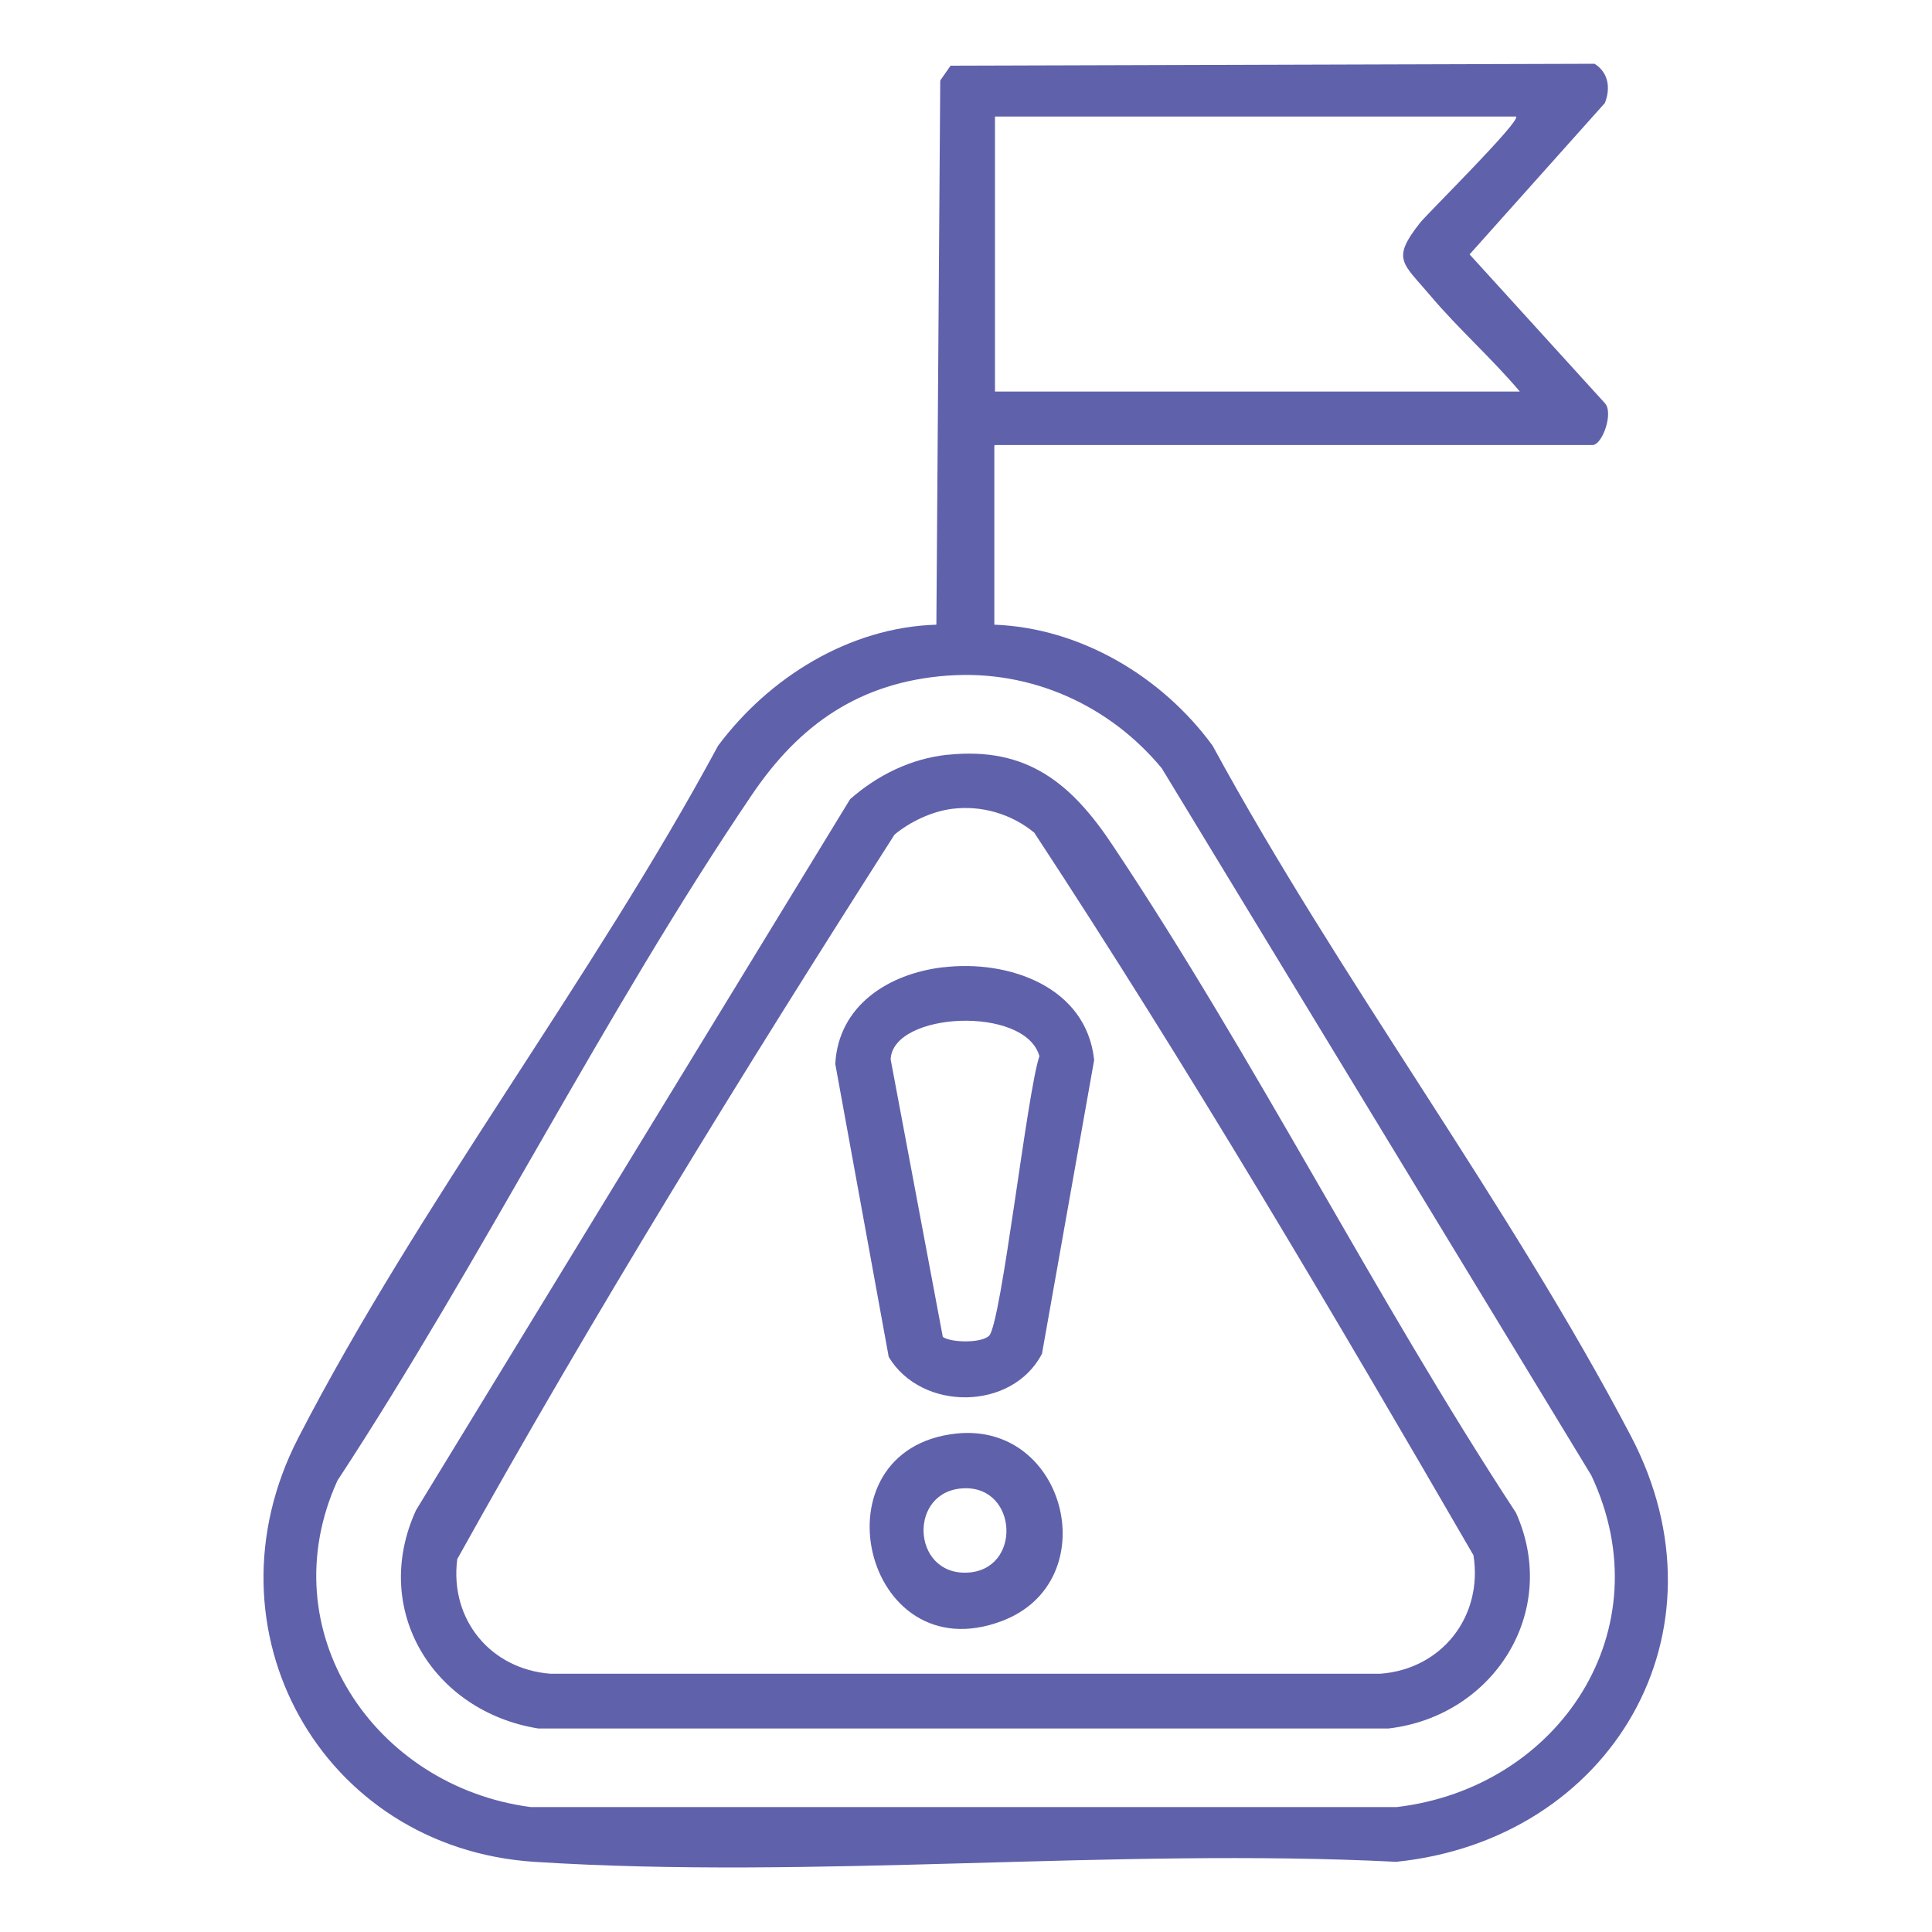
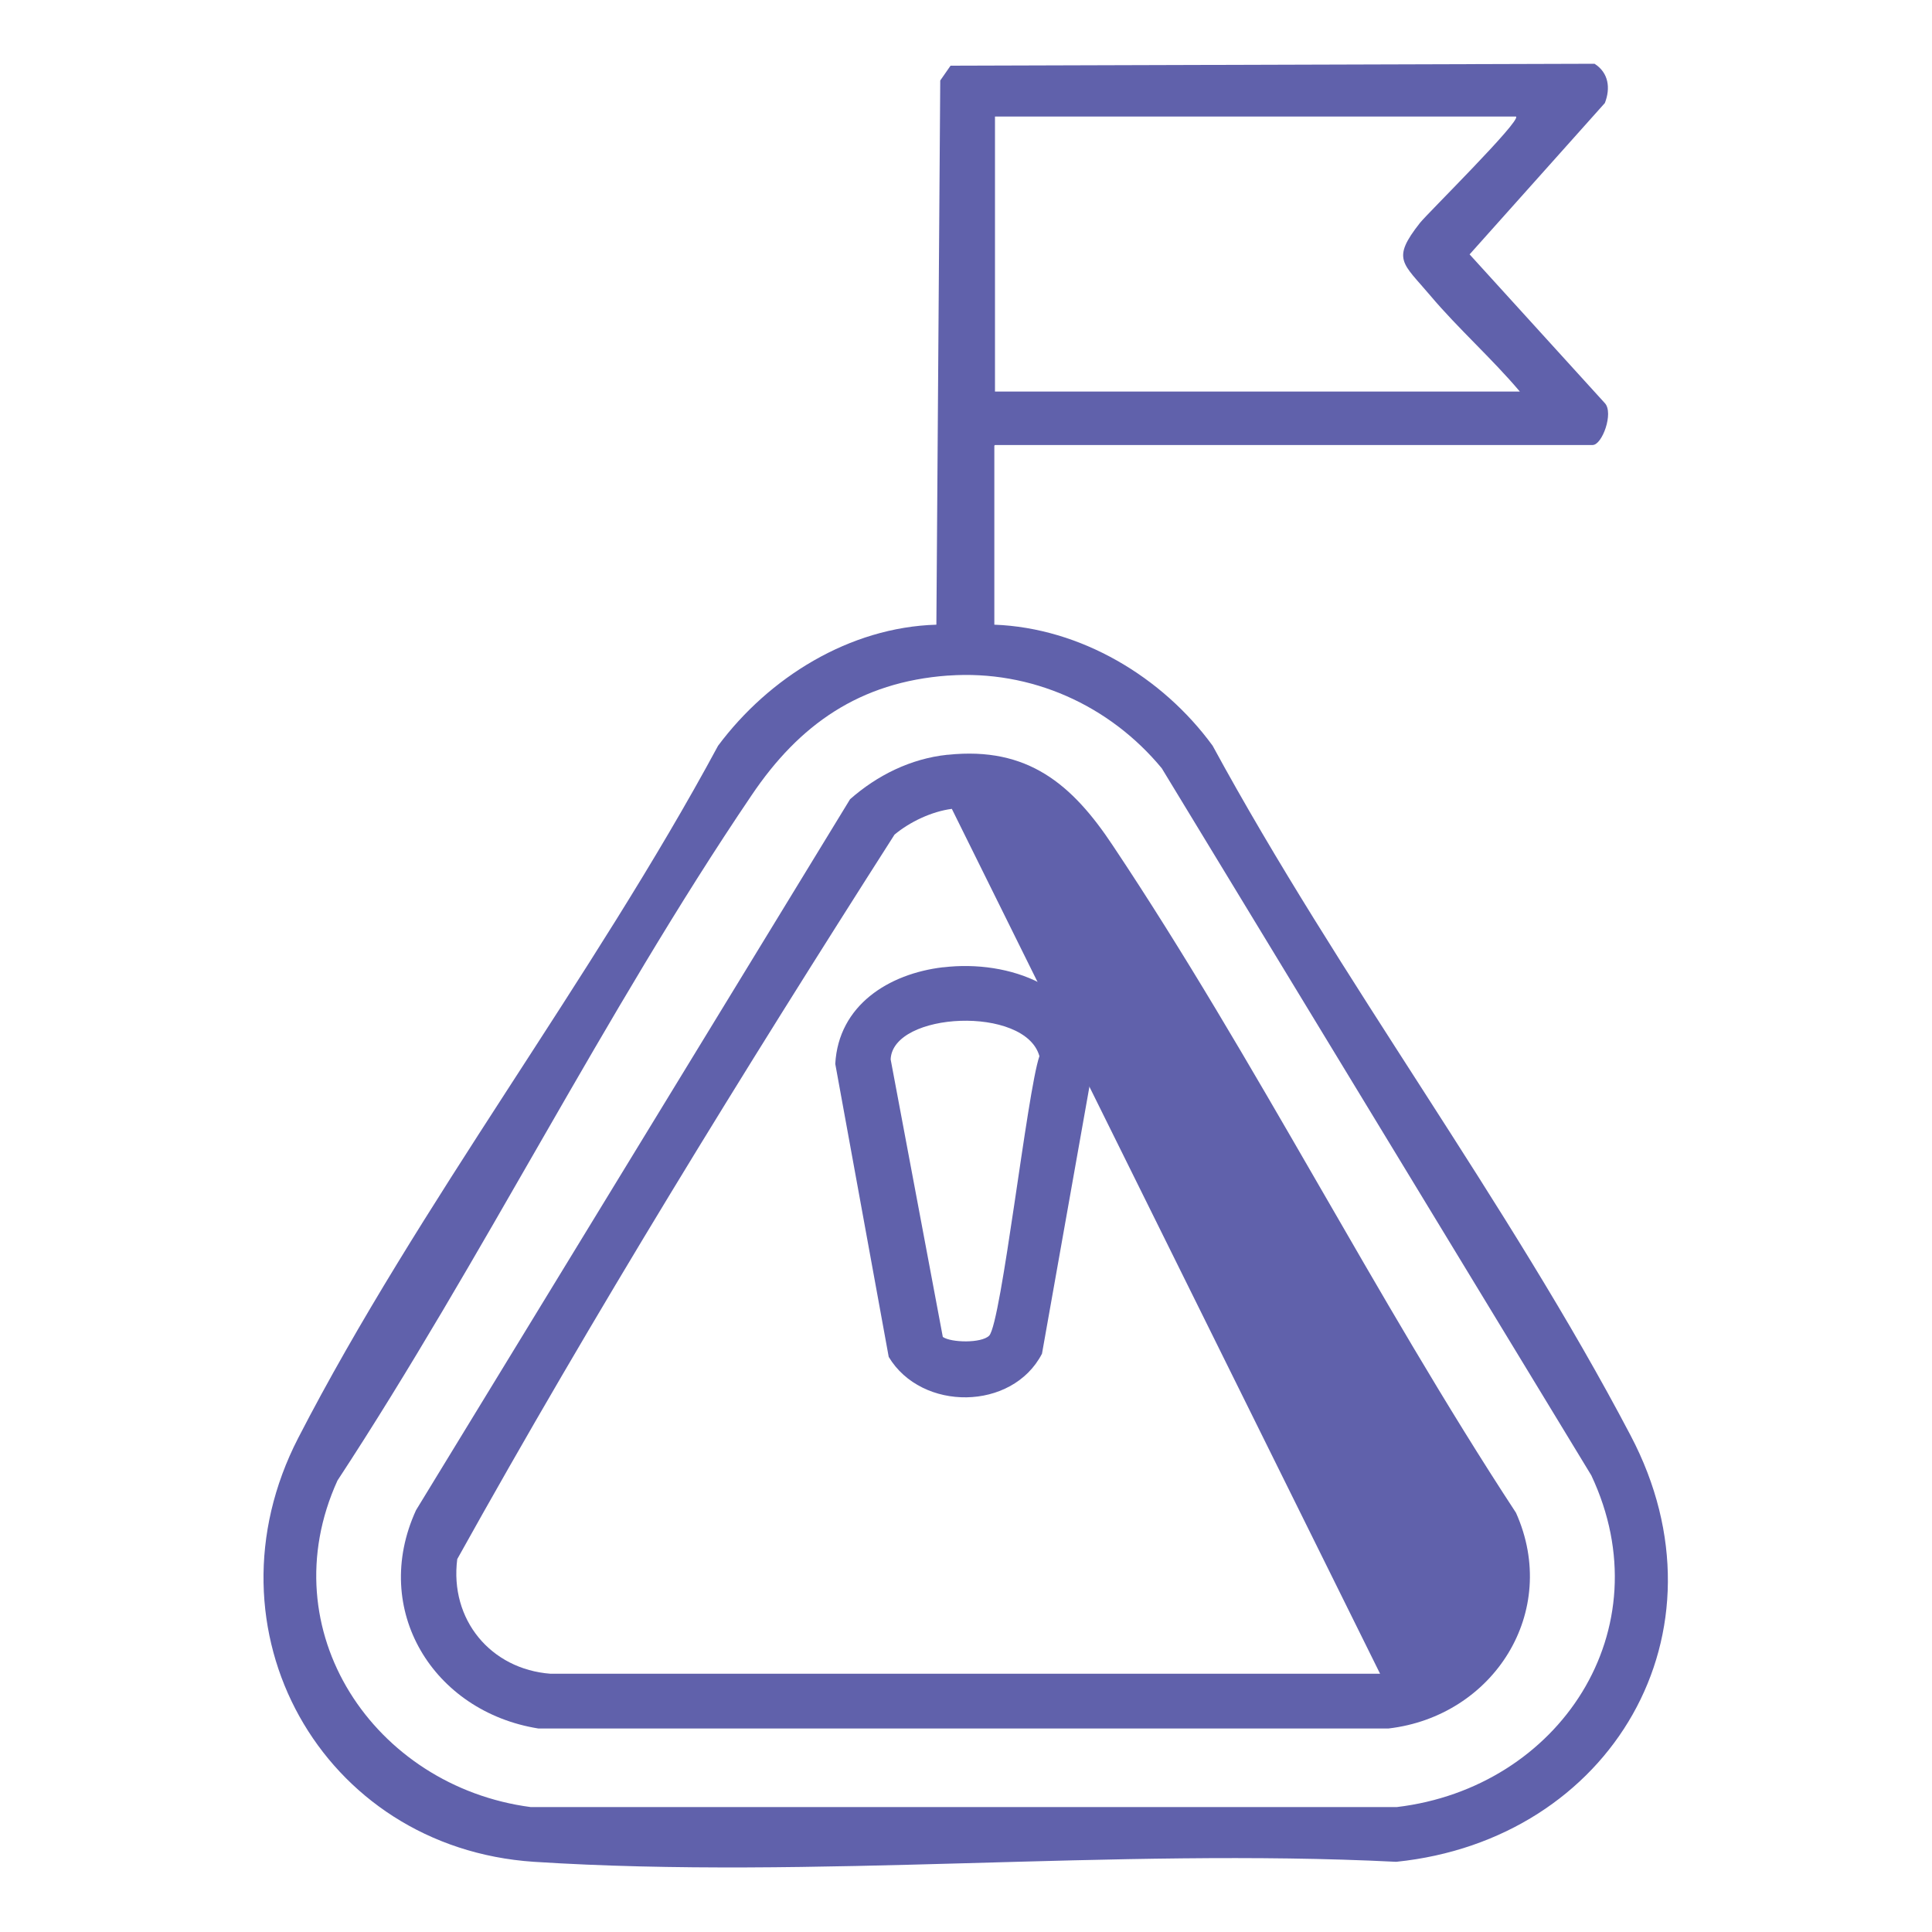
<svg xmlns="http://www.w3.org/2000/svg" id="Layer_1" data-name="Layer 1" viewBox="0 0 30 30">
  <defs>
    <style>
      .cls-1 {
        fill: #6061ab;
      }
    </style>
  </defs>
  <path class="cls-1" d="M15.44,6.92v2.78c1.34.05,2.61.81,3.39,1.88,1.96,3.61,4.59,7.09,6.49,10.71,1.61,3.06-.31,6.28-3.64,6.62-4.38-.22-9.04.28-13.39,0-3.3-.22-5.19-3.61-3.66-6.58,1.87-3.63,4.57-7.13,6.52-10.75.79-1.06,2.04-1.84,3.39-1.88l.06-8.45.16-.23,10-.03c.22.14.25.38.16.61l-2.1,2.35,2.1,2.31c.14.15-.04.65-.19.65h-9.28ZM23.53,1.81h-8.08v4.27h8.15c-.43-.51-.96-.98-1.39-1.49s-.61-.56-.16-1.13c.11-.14,1.58-1.59,1.49-1.65ZM14.72,10.49c-1.37.1-2.31.76-3.05,1.86-2.29,3.38-4.18,7.21-6.43,10.64-1.06,2.33.57,4.75,3,5.07h13.45c2.52-.3,4.15-2.75,3.02-5.15l-6.67-10.98c-.81-.98-2.03-1.53-3.31-1.44Z" />
-   <path class="cls-1" d="M14.72,11.72c1.24-.13,1.93.46,2.56,1.41,2.21,3.31,4.07,7.02,6.26,10.36.69,1.54-.35,3.16-1.98,3.35h-13.2c-1.63-.26-2.61-1.84-1.9-3.39l6.74-11.04c.42-.37.94-.63,1.51-.69ZM14.78,12.56c-.31.04-.65.2-.89.4-2.35,3.68-4.67,7.44-6.79,11.25-.12.94.52,1.71,1.45,1.78h12.88c.96-.07,1.6-.89,1.45-1.84-2.19-3.78-4.43-7.58-6.82-11.22-.35-.29-.82-.43-1.28-.37Z" />
+   <path class="cls-1" d="M14.72,11.72c1.24-.13,1.93.46,2.56,1.41,2.21,3.31,4.07,7.02,6.26,10.36.69,1.54-.35,3.16-1.98,3.35h-13.2c-1.63-.26-2.61-1.84-1.9-3.39l6.74-11.04c.42-.37.94-.63,1.51-.69ZM14.78,12.56c-.31.04-.65.2-.89.4-2.35,3.68-4.67,7.44-6.79,11.25-.12.94.52,1.71,1.45,1.78h12.88Z" />
  <path class="cls-1" d="M14.65,15.02c1.01-.12,2.22.3,2.34,1.44l-.81,4.56c-.46.89-1.87.9-2.38.05l-.83-4.55c.05-.91.83-1.4,1.67-1.5ZM15.36,20.74c.19-.2.59-3.79.78-4.34-.22-.79-2.28-.69-2.31.05l.81,4.31c.13.09.6.1.72-.02Z" />
-   <path class="cls-1" d="M14.85,22.26c1.72-.18,2.32,2.3.71,2.91-2.16.82-2.96-2.67-.71-2.91ZM14.97,23.11c-.87.03-.82,1.34.04,1.31s.8-1.34-.04-1.31Z" />
</svg>